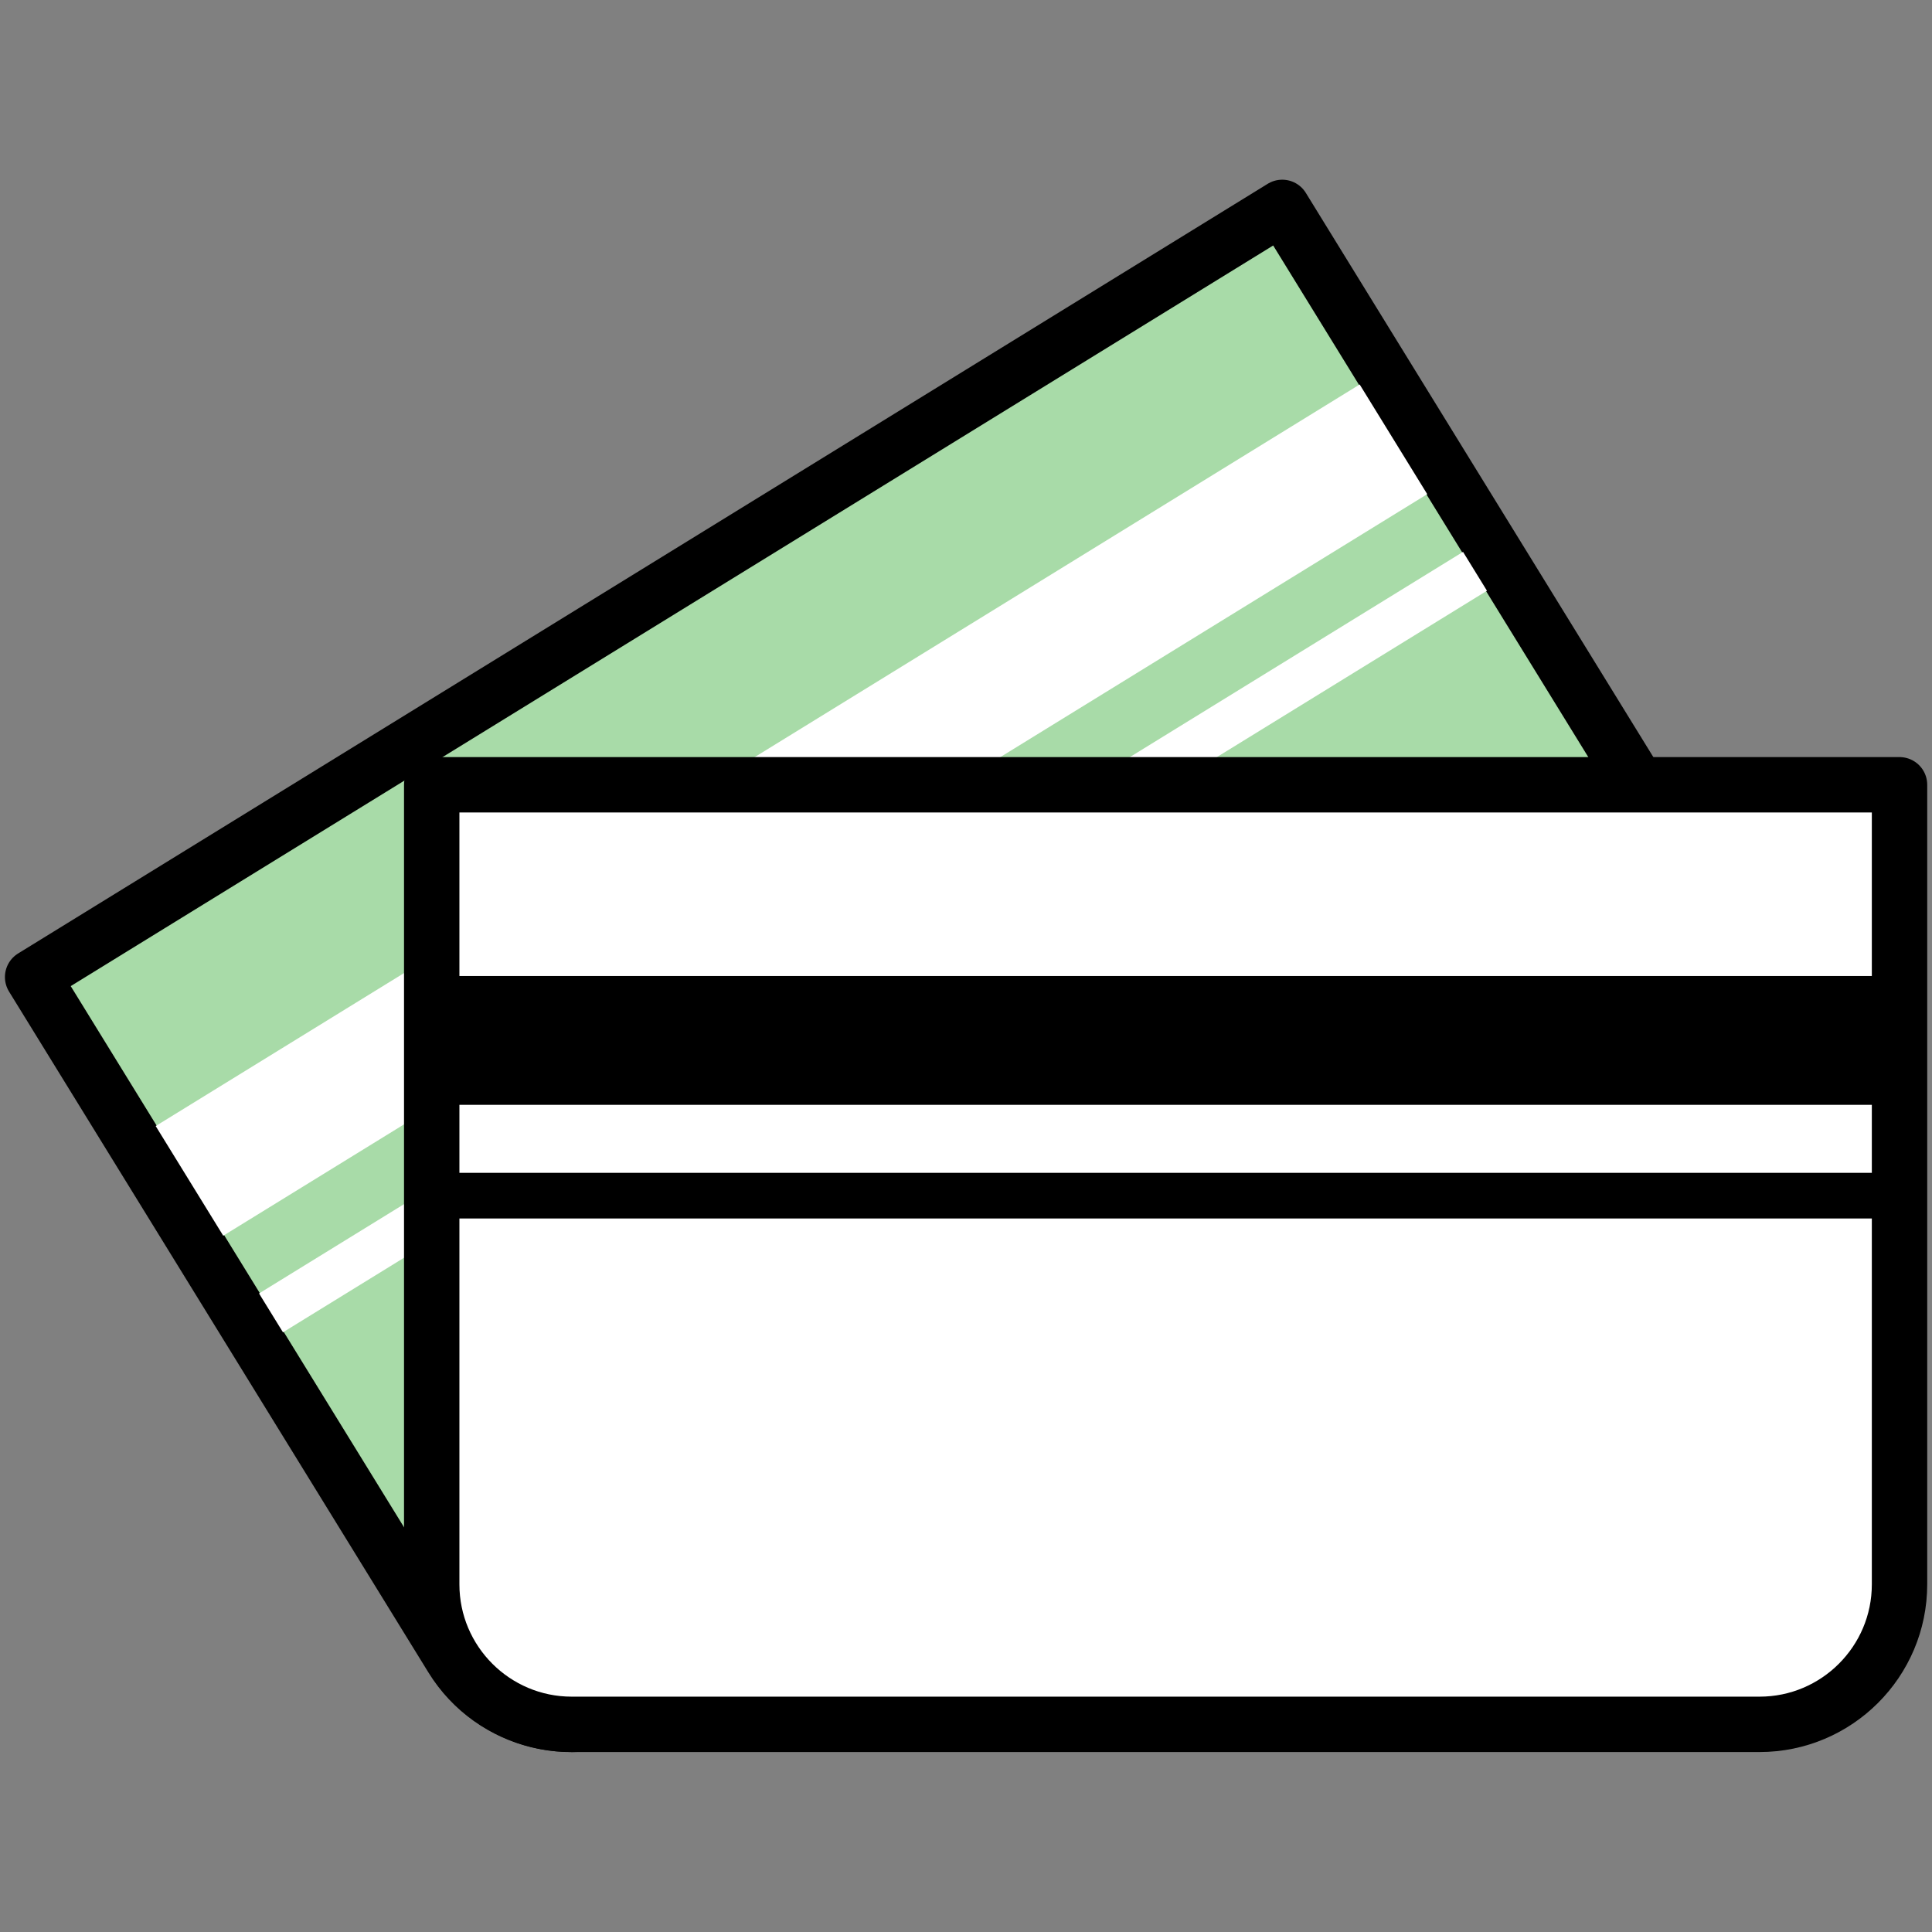
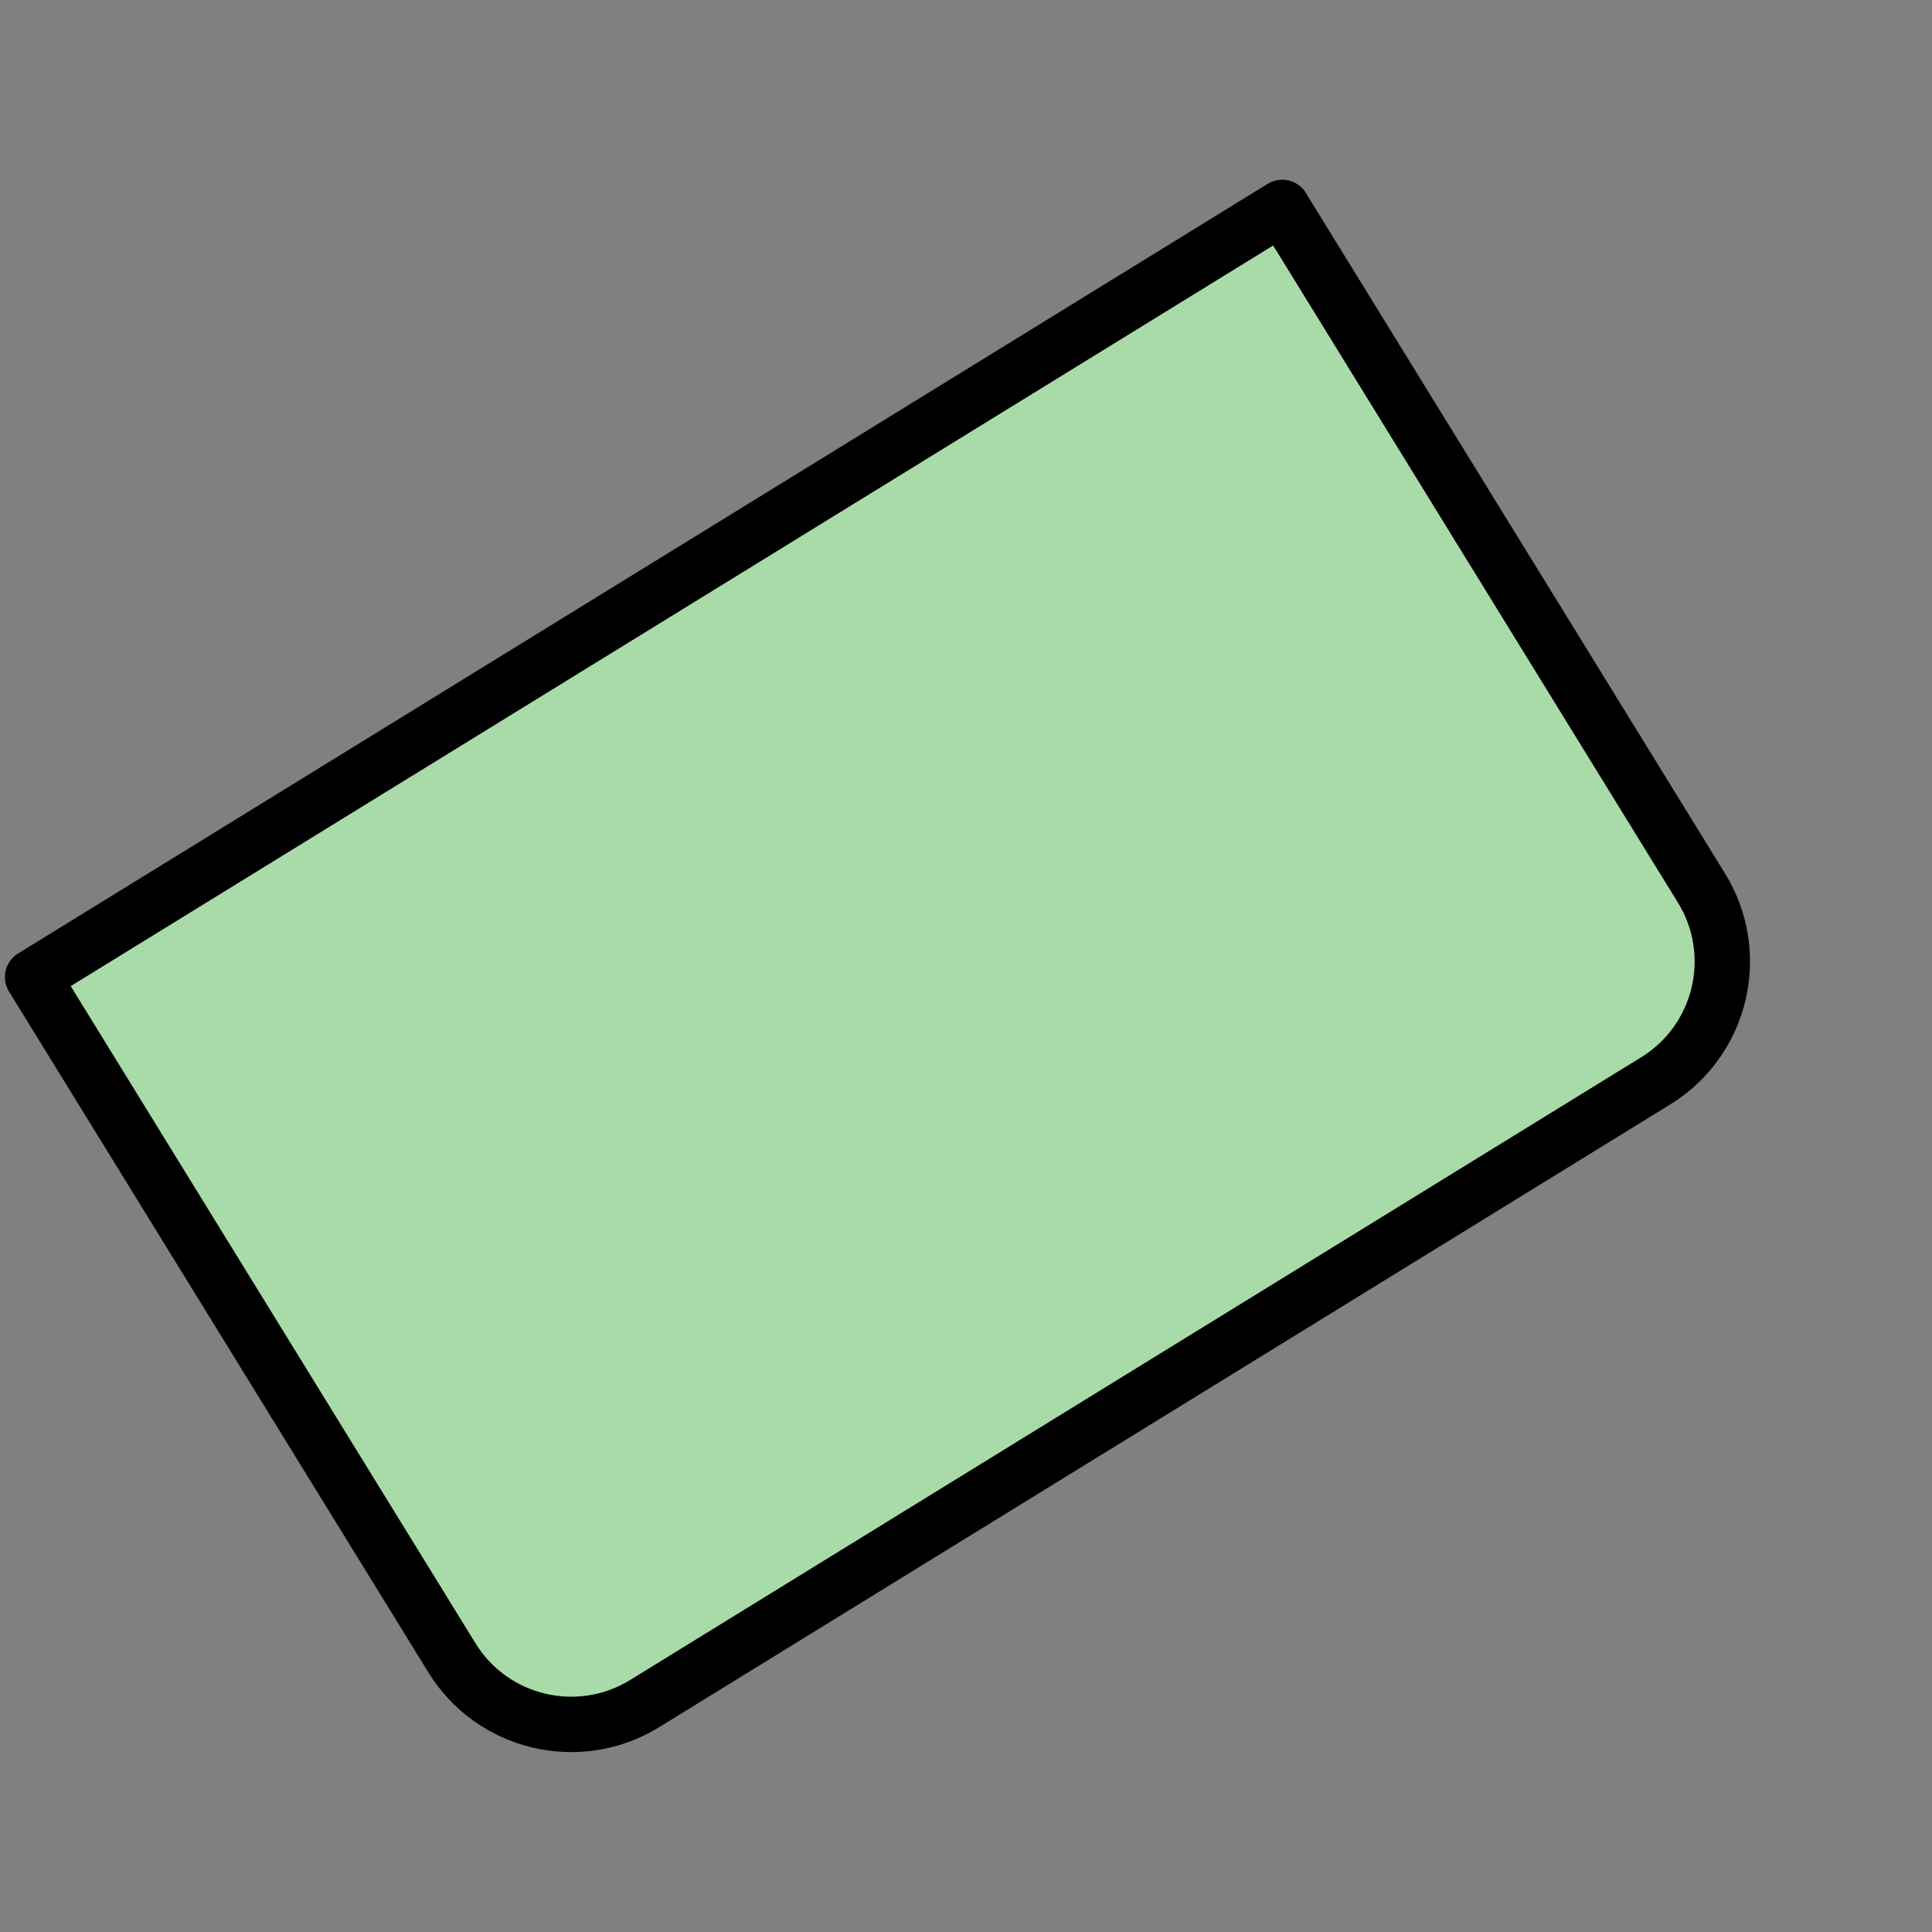
<svg xmlns="http://www.w3.org/2000/svg" id="uuid-a7f02ac1-69f7-4320-8c97-80b2b88d66e6" viewBox="0 0 107.09 107.09">
  <rect x="0" y="0" width="107.09" height="107.09" fill="#808080" stroke="none" />
  <defs>
    <style>.uuid-f29e6a5f-9140-4d0d-b988-de327db06d91,.uuid-7476c89e-66c2-4772-8f59-394105a5bf79{fill:#fff;}.uuid-7476c89e-66c2-4772-8f59-394105a5bf79,.uuid-32be2799-28db-4664-a5f3-cb5b494428a4{stroke:#000;stroke-linecap:round;stroke-linejoin:round;stroke-width:3.07px;}.uuid-32be2799-28db-4664-a5f3-cb5b494428a4{fill:#a8dba8;}</style>
  </defs>
  <path class="uuid-32be2799-28db-4664-a5f3-cb5b494428a4" d="m9.42,28.96h81.35v44.32c0,4.28-3.48,7.76-7.76,7.76H17.18c-4.28,0-7.76-3.48-7.76-7.76V28.96h0Z" transform="translate(-21.4 34.44) rotate(-31.63)" />
-   <rect class="uuid-f29e6a5f-9140-4d0d-b988-de327db06d91" x="4.68" y="41.33" width="78.38" height="7.14" transform="translate(-17.03 29.68) rotate(-31.63)" />
-   <rect class="uuid-f29e6a5f-9140-4d0d-b988-de327db06d91" x="9.2" y="50.96" width="78.38" height="2.53" transform="translate(-20.2 33.13) rotate(-31.63)" />
-   <path class="uuid-7476c89e-66c2-4772-8f59-394105a5bf79" d="m23.94,43.5h81.35v44.32c0,4.28-3.48,7.76-7.76,7.76H31.69c-4.28,0-7.76-3.48-7.76-7.76v-44.32h0Z" />
-   <rect x="23.94" y="54.1" width="81.35" height="7.14" />
-   <rect x="23.94" y="65.01" width="81.35" height="2.53" />
</svg>